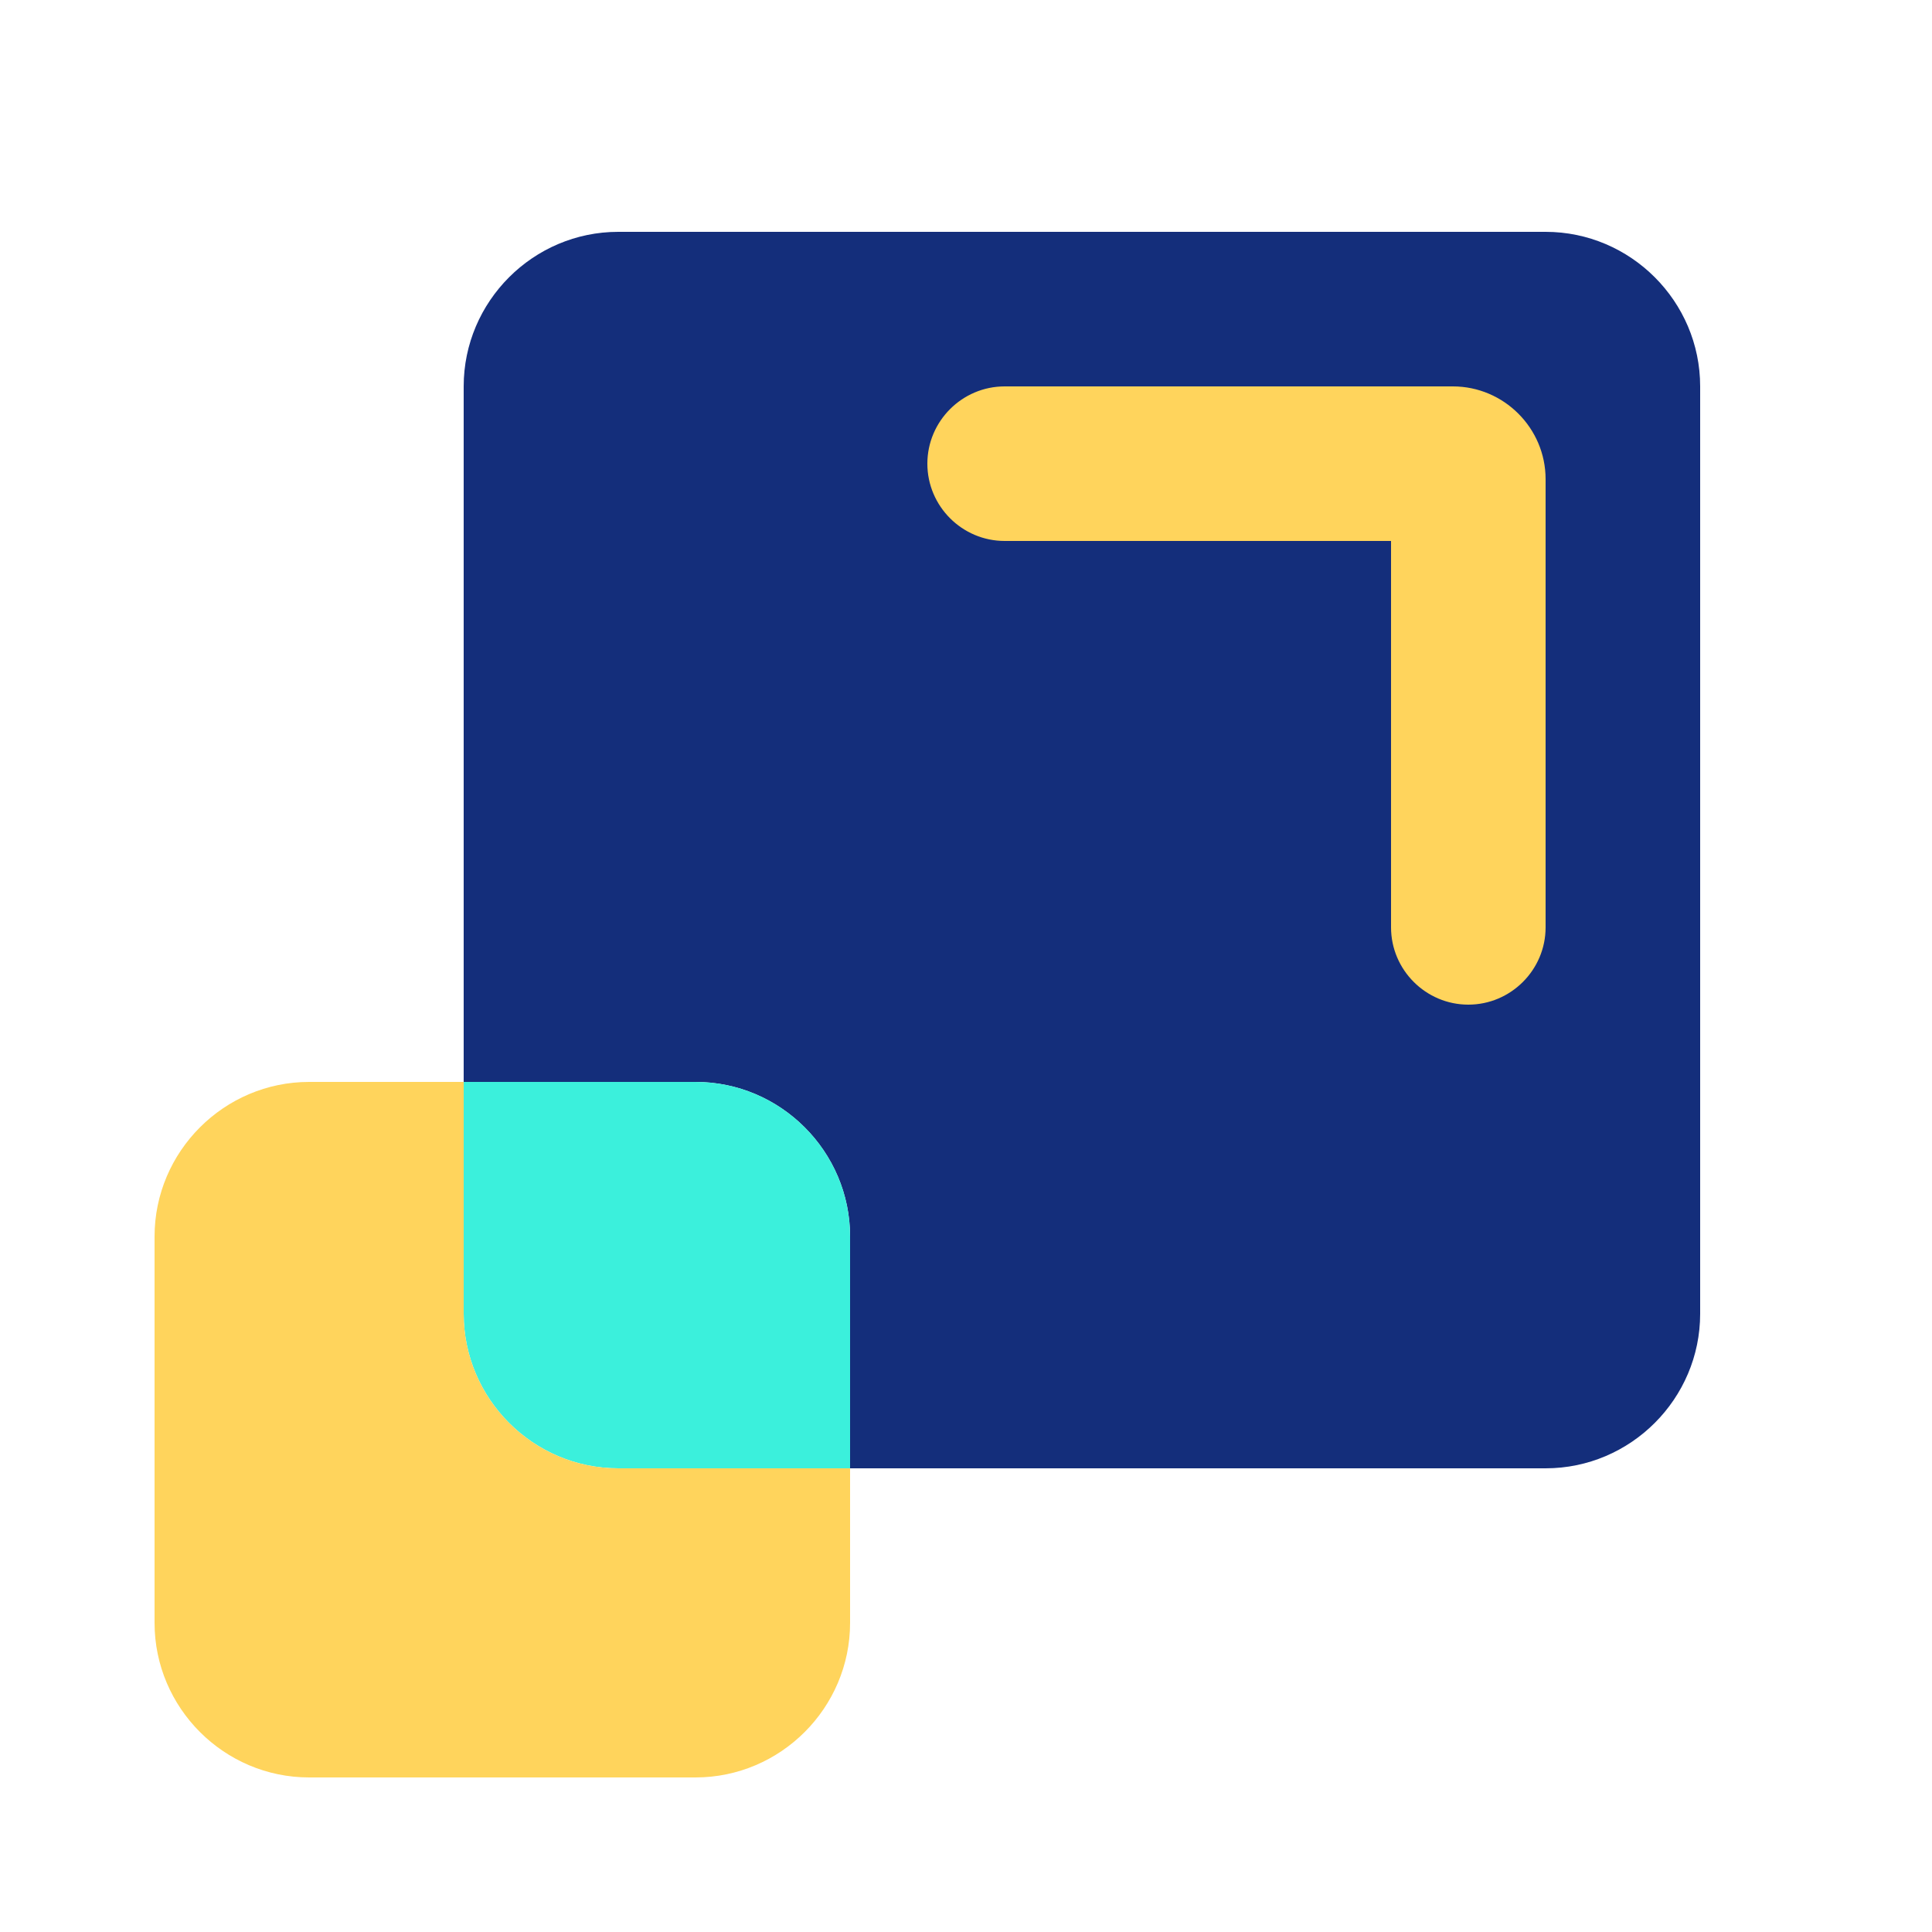
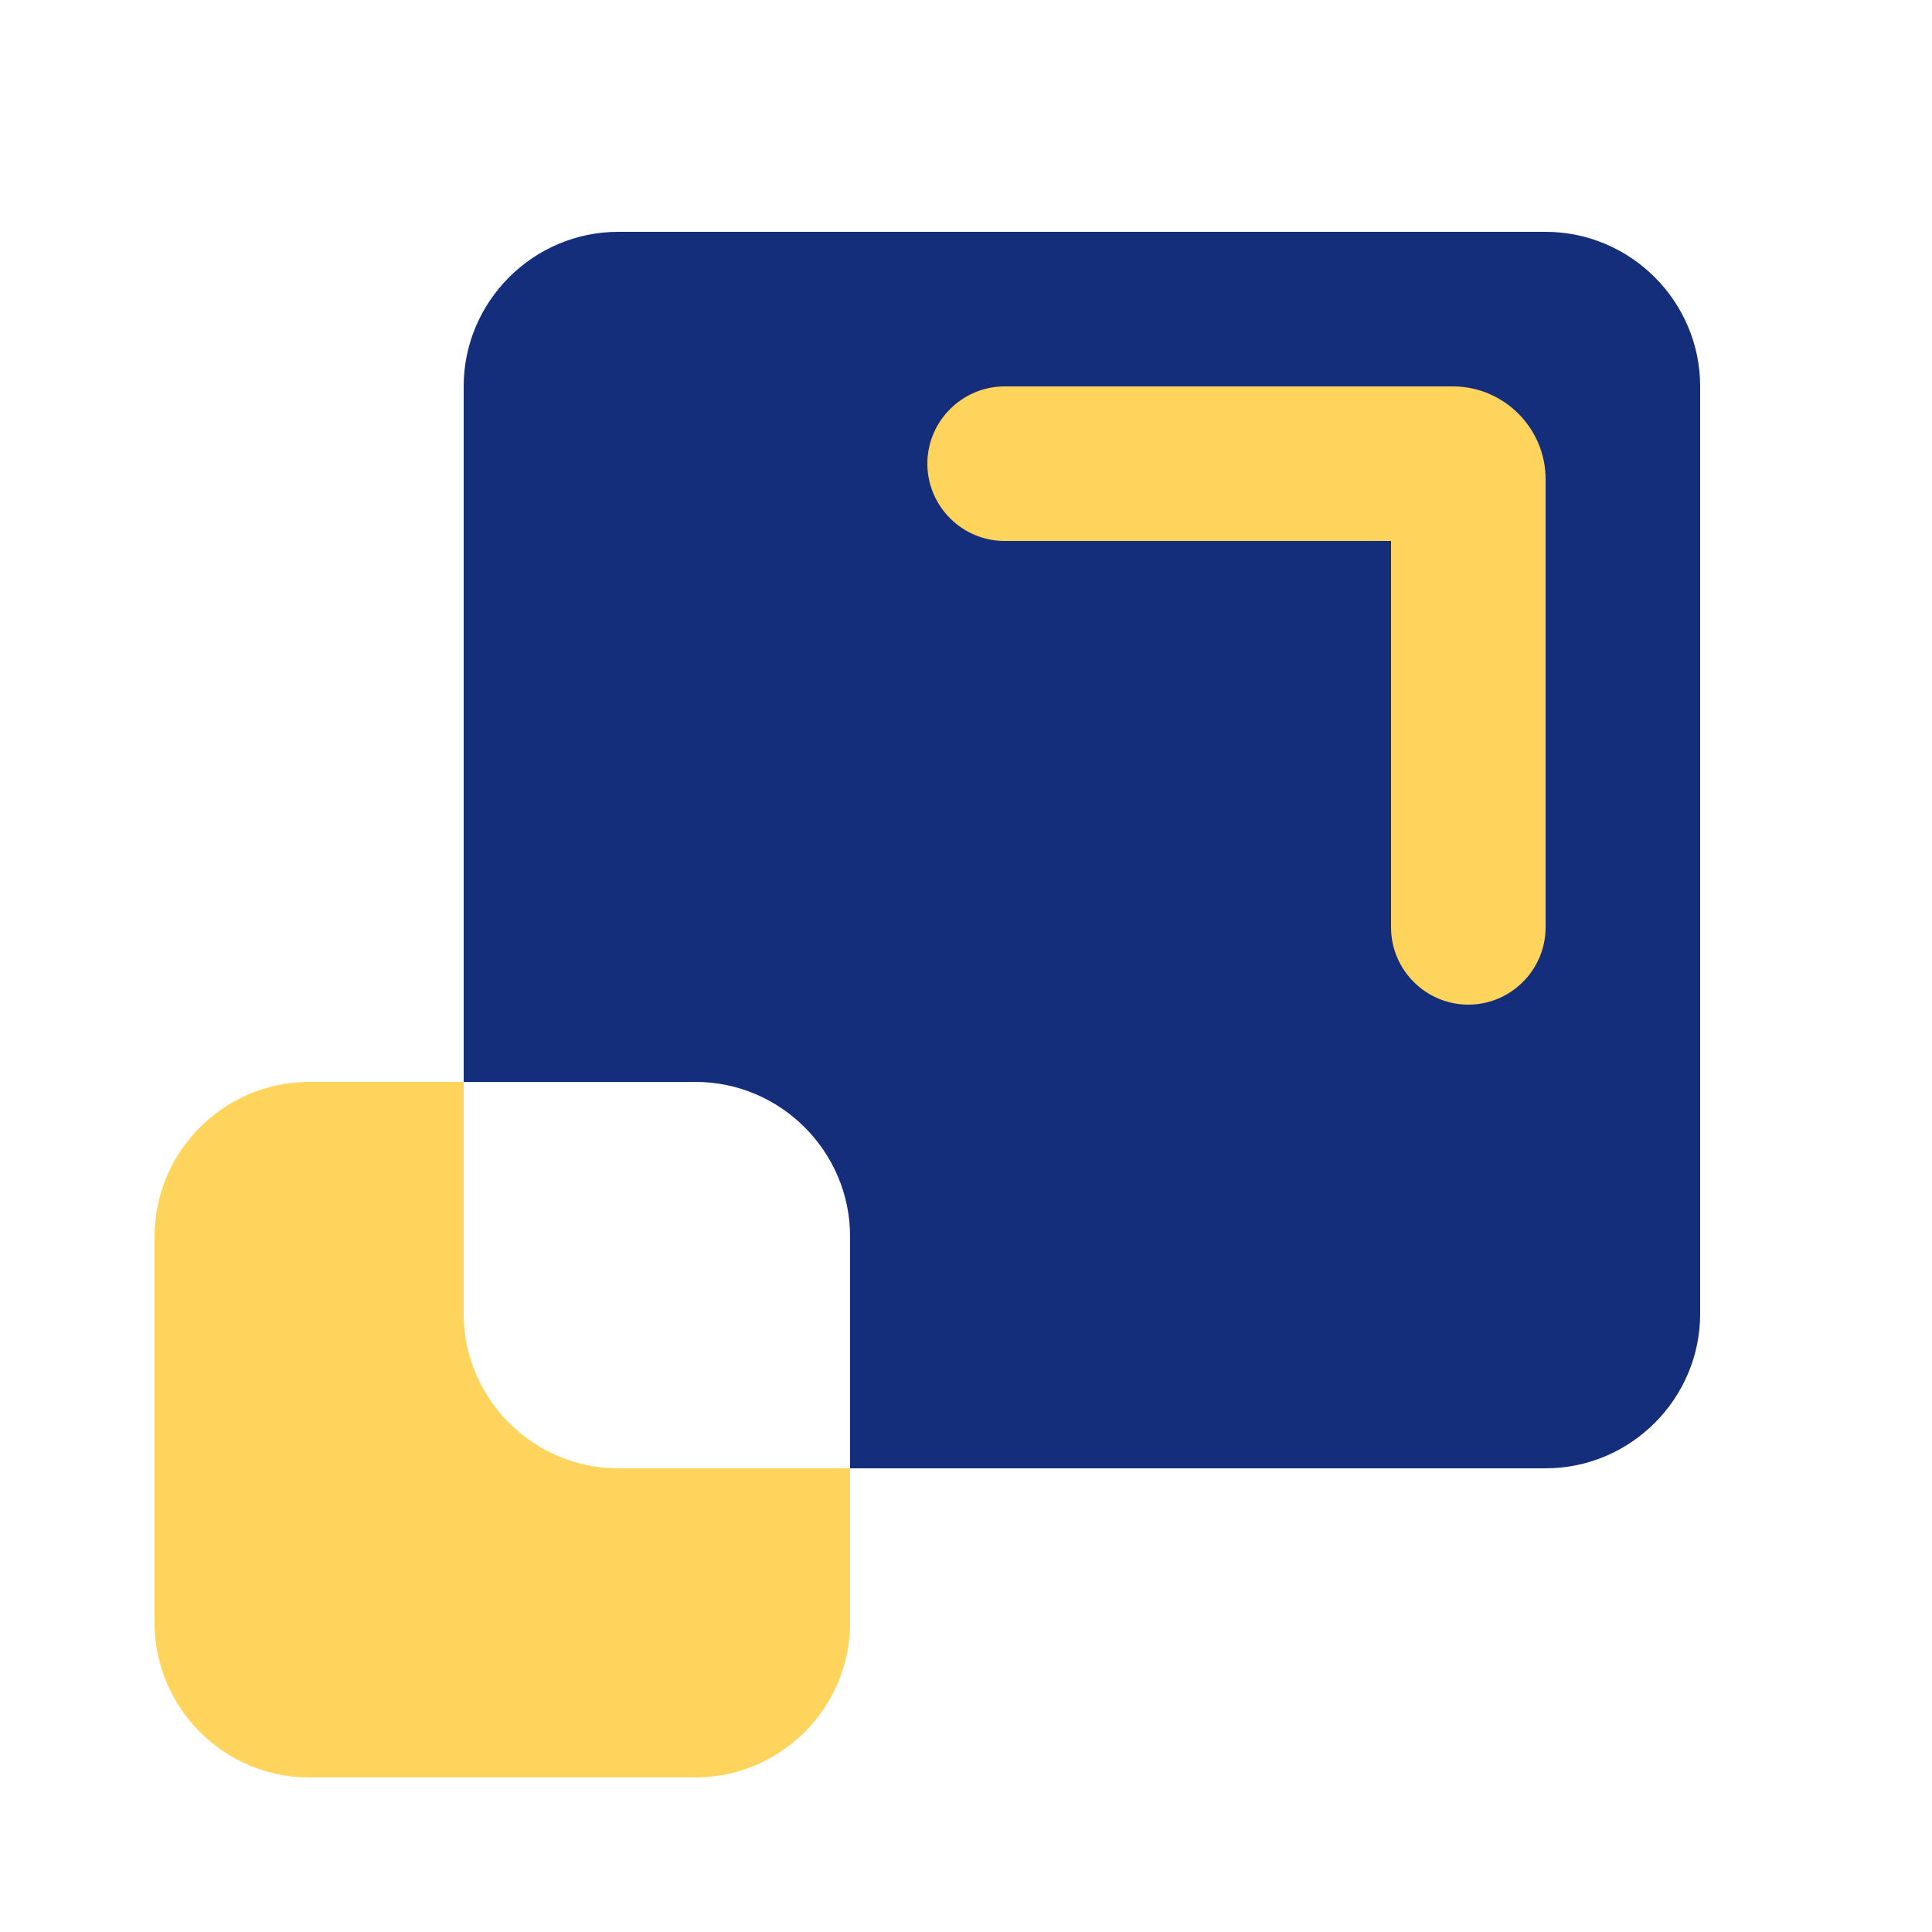
<svg xmlns="http://www.w3.org/2000/svg" width="48" height="48" viewBox="0 0 48 48" fill="none">
  <path fill-rule="evenodd" clip-rule="evenodd" d="M38.4 5.76H15.36C13.248 5.76 11.52 7.488 11.52 9.6V26.88H17.28C19.392 26.88 21.12 28.608 21.12 30.72V36.48H38.4C40.512 36.48 42.24 34.752 42.24 32.64V9.6C42.24 7.488 40.512 5.76 38.4 5.76Z" fill="#142E7B" />
-   <path fill-rule="evenodd" clip-rule="evenodd" d="M17.28 26.88H11.52V32.64C11.52 34.752 13.248 36.48 15.36 36.48H21.12V30.72C21.12 28.608 19.392 26.88 17.28 26.88Z" fill="#3BF0DC" />
  <path d="M11.52 32.64V26.88H7.68C5.568 26.88 3.84 28.608 3.84 30.72V40.32C3.84 42.432 5.568 44.16 7.68 44.16H17.28C19.392 44.16 21.12 42.432 21.12 40.32V36.48H15.36C13.248 36.48 11.52 34.752 11.52 32.64Z" fill="#FFD45C" />
  <path d="M36.096 9.6H24.96C23.904 9.6 23.04 10.464 23.04 11.52C23.04 12.576 23.904 13.44 24.96 13.44H34.56V23.04C34.56 24.096 35.424 24.96 36.48 24.96C37.536 24.96 38.4 24.096 38.4 23.04V11.904C38.4 10.637 37.363 9.6 36.096 9.6Z" fill="#FFD45C" />
</svg>